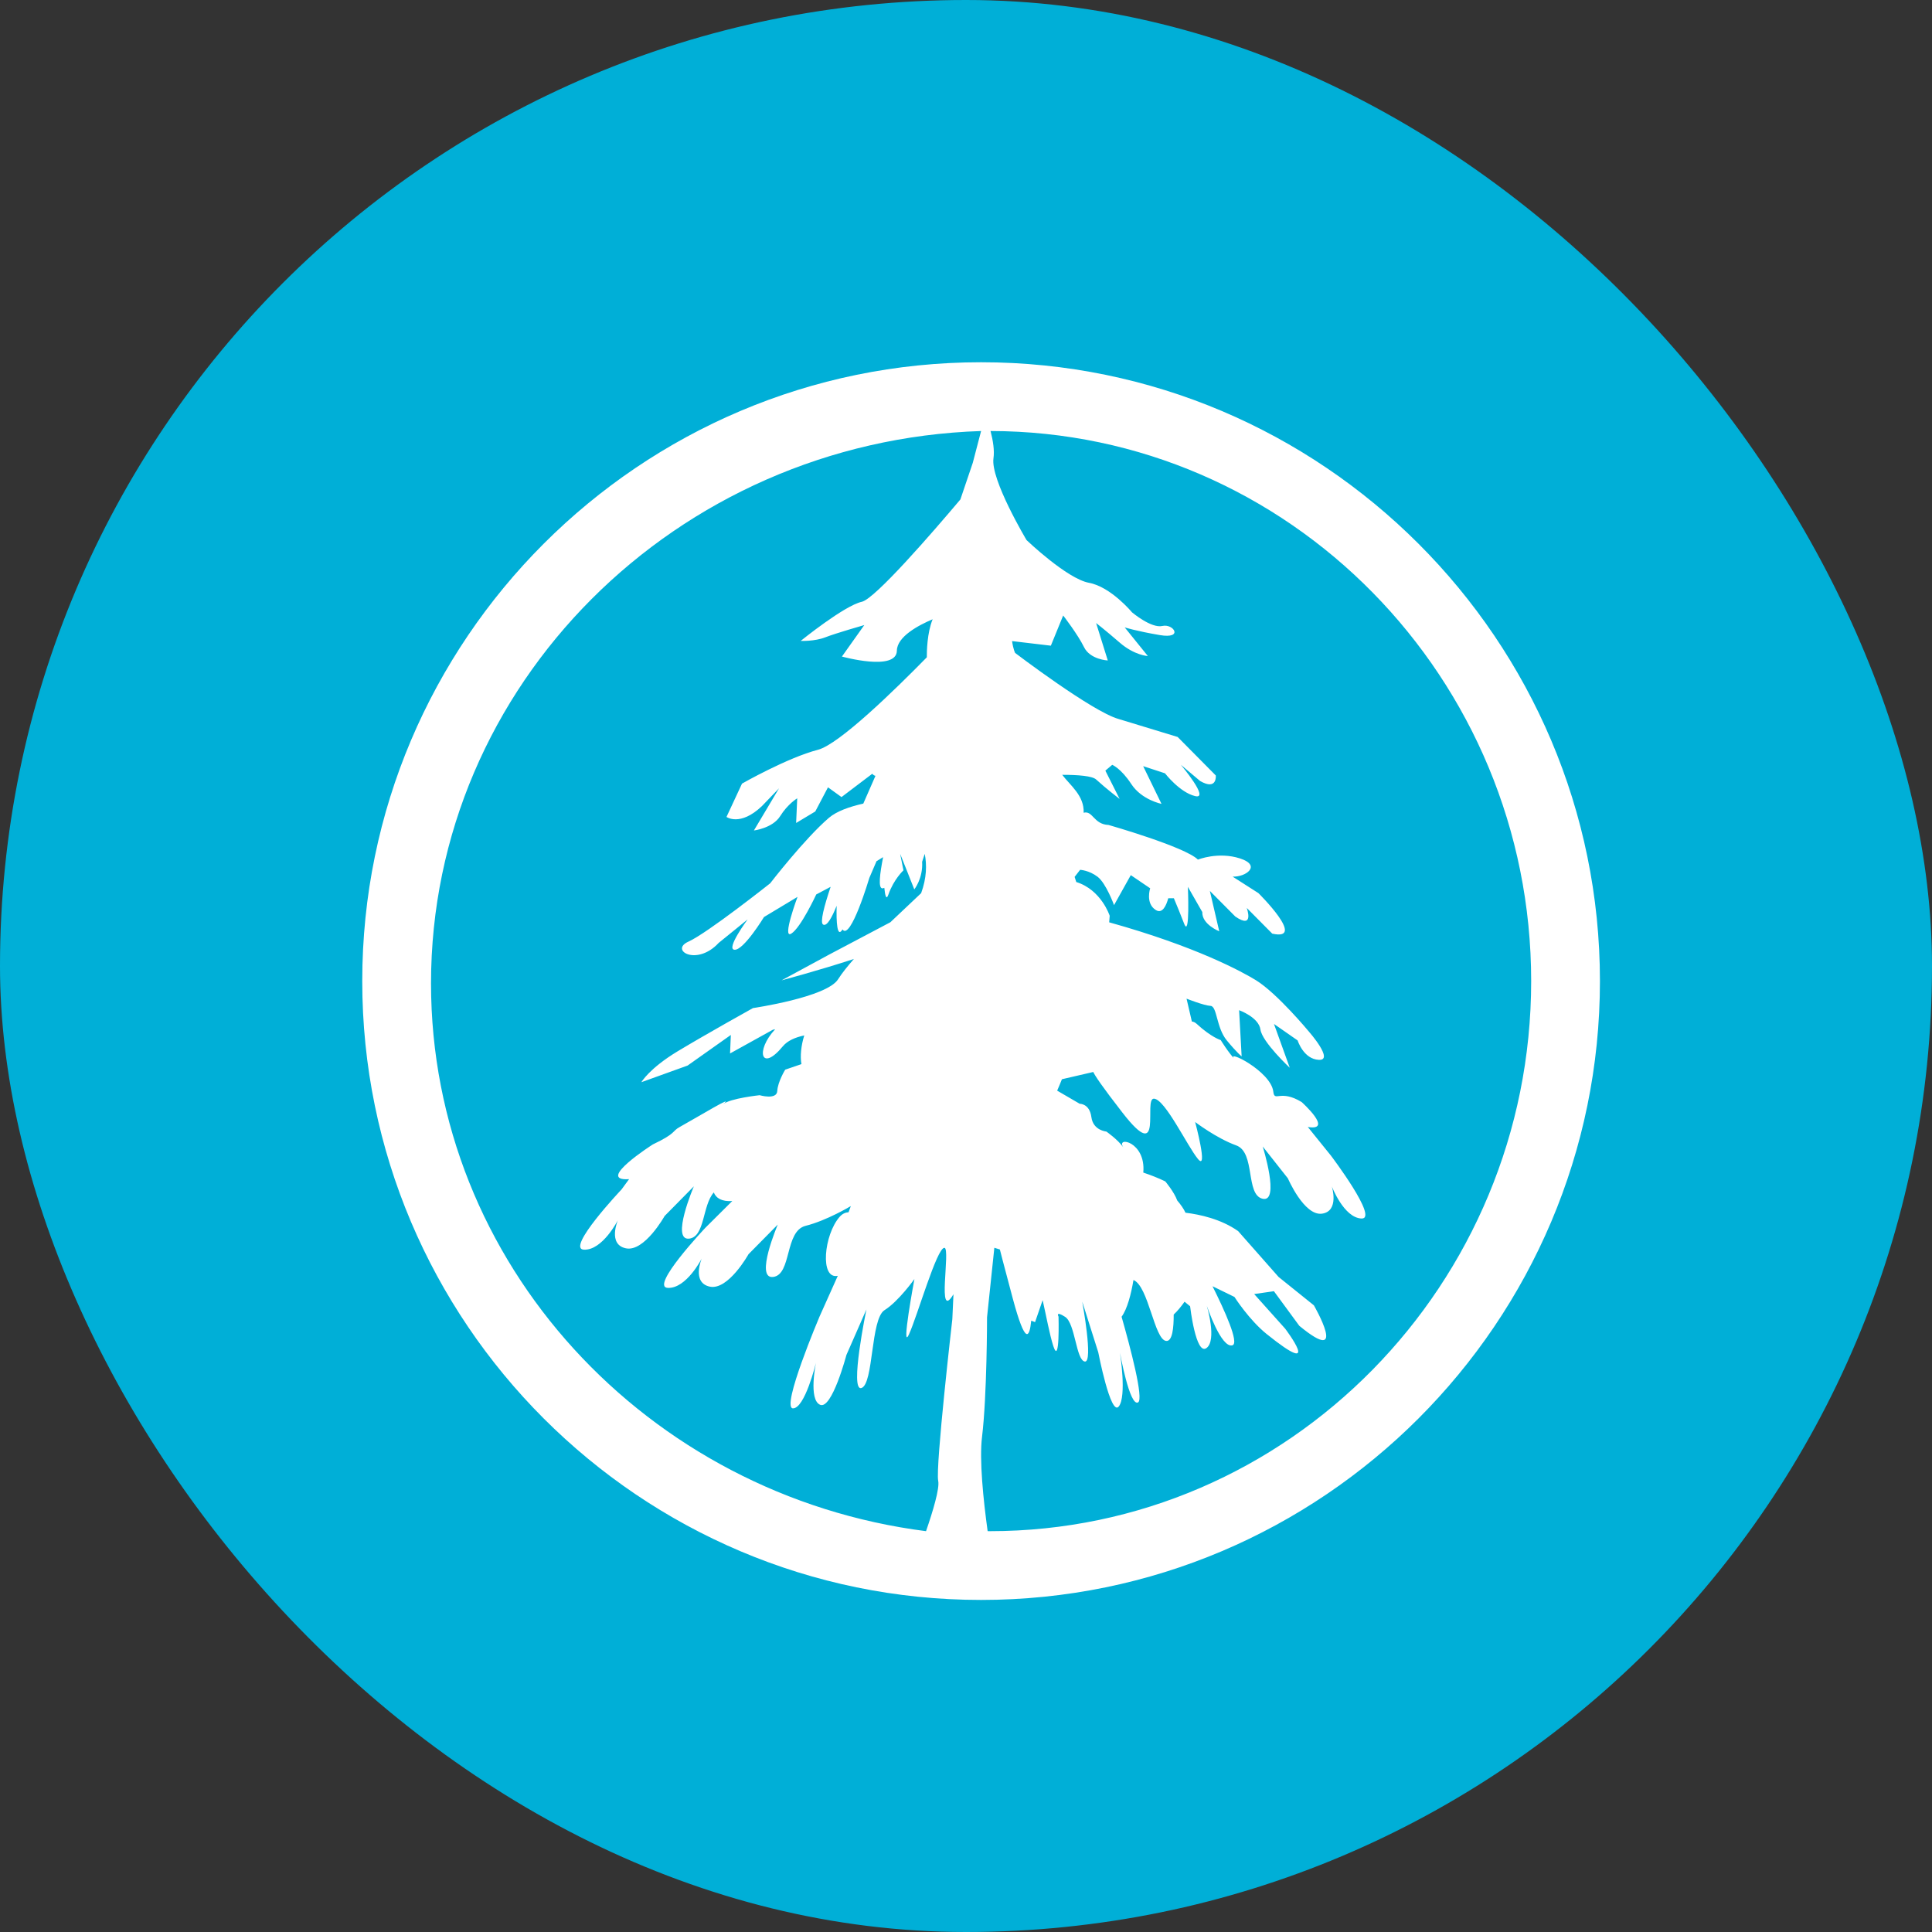
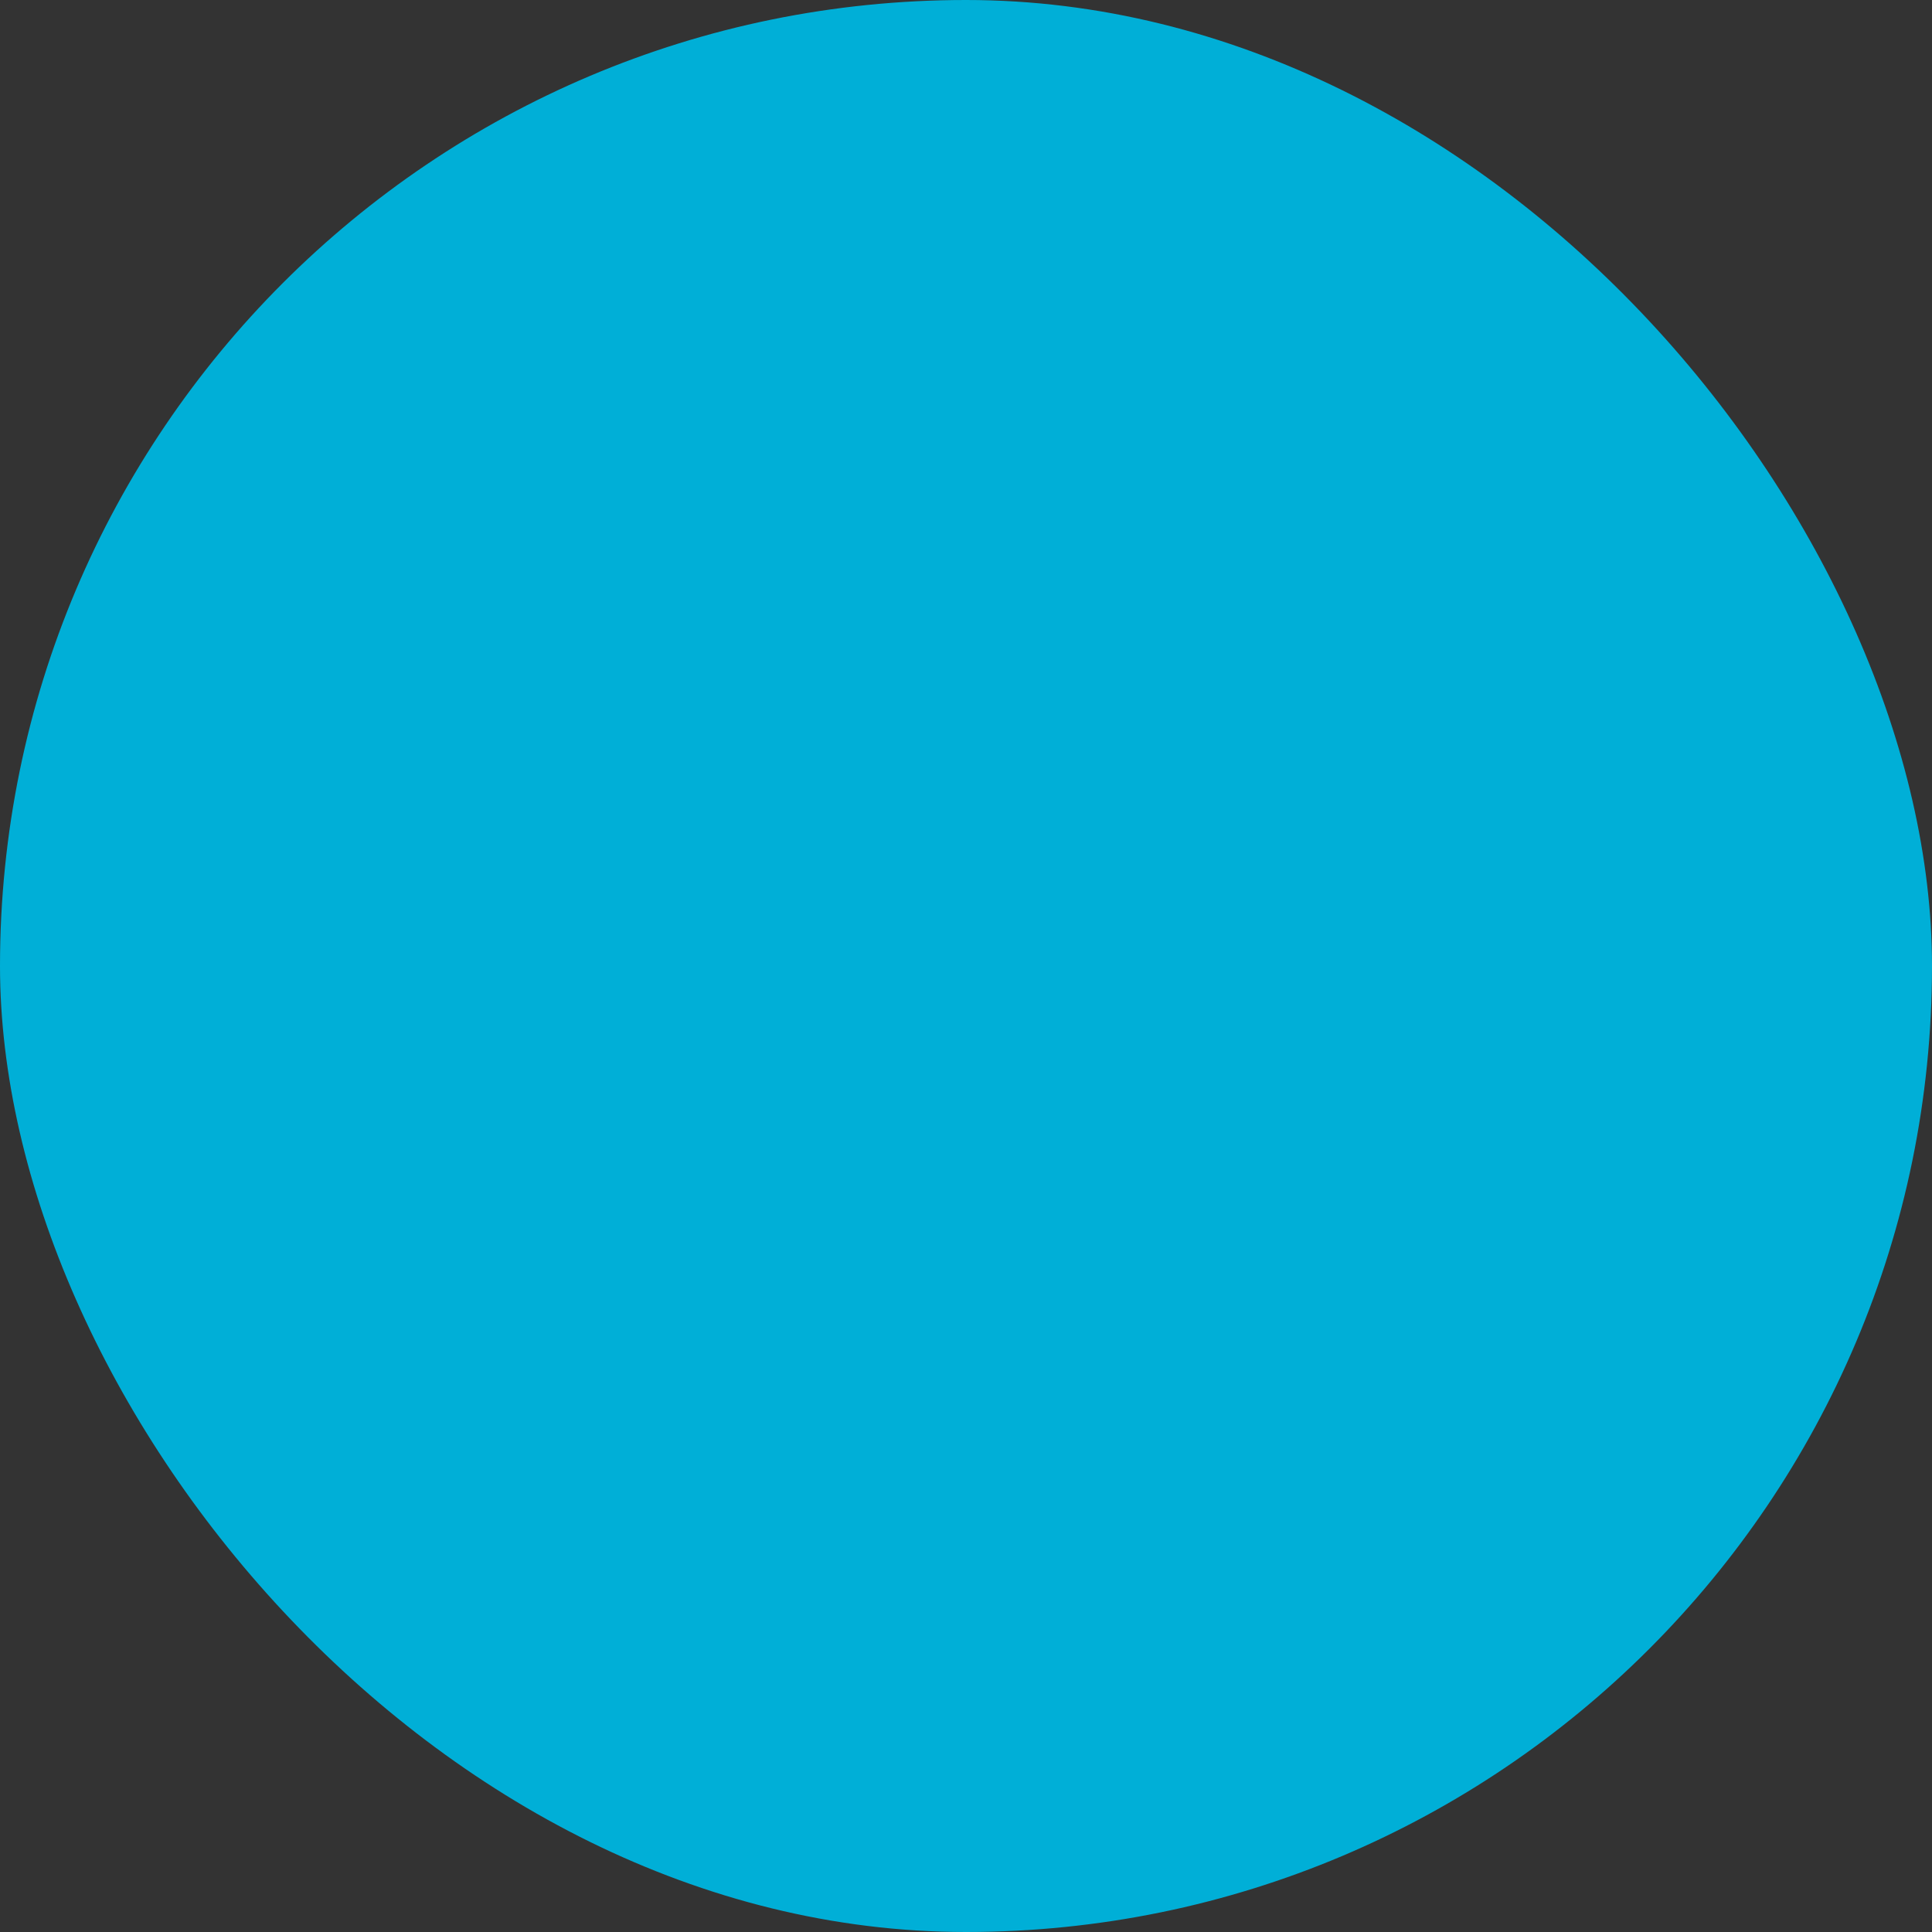
<svg xmlns="http://www.w3.org/2000/svg" width="64" height="64" viewBox="0 0 64 64" fill="none">
  <rect x="0" y="0" width="64" height="64" fill="#333333" stroke="none" />
  <rect width="64" height="64" rx="32" fill="#00AFD7" />
-   <path fill-rule="evenodd" clip-rule="evenodd" d="M32.717 50.721C32.575 49.691 32.437 48.363 32.531 47.6C32.697 46.234 32.697 43.637 32.697 43.637L32.939 41.334L33.122 41.391C33.122 41.391 33.218 41.776 33.549 43.013C33.968 44.57 34.101 44.328 34.161 43.749L34.288 43.797L34.539 43.069C34.652 43.563 34.771 44.218 34.893 44.593C35.112 45.259 35.065 43.615 35.065 43.615C35.065 43.615 34.948 43.406 35.284 43.623C35.62 43.839 35.644 45.057 35.936 45.103C36.225 45.148 35.85 43.117 35.85 43.117L36.381 44.795C36.381 44.795 36.792 46.928 37.06 46.592C37.329 46.257 37.101 44.813 37.101 44.813C37.101 44.813 37.42 46.6 37.699 46.457C37.9 46.354 37.437 44.612 37.154 43.619C37.342 43.363 37.468 42.872 37.548 42.402C38.047 42.607 38.238 44.377 38.63 44.42C38.838 44.442 38.882 43.983 38.88 43.546C39.001 43.435 39.126 43.283 39.24 43.121L39.424 43.272C39.424 43.272 39.613 44.912 39.966 44.656C40.32 44.399 39.978 43.259 39.978 43.259C39.978 43.259 40.452 44.673 40.825 44.565C41.061 44.497 40.563 43.401 40.166 42.608L40.893 42.963C40.893 42.963 41.373 43.718 41.956 44.189C43.876 45.734 42.573 44.014 42.573 44.014L41.546 42.867L42.2 42.773L43.041 43.919C44.71 45.295 43.524 43.241 43.524 43.241L42.355 42.301L41.015 40.782C40.45 40.383 39.75 40.231 39.271 40.173C39.214 40.047 39.117 39.907 38.997 39.767C38.897 39.486 38.602 39.136 38.602 39.136C38.371 39.023 38.123 38.927 37.873 38.843C37.967 37.811 36.948 37.624 37.213 38.01C37.033 37.751 36.649 37.484 36.649 37.484C36.649 37.484 36.211 37.451 36.153 37.003C36.093 36.554 35.767 36.564 35.767 36.564L35.02 36.129C35.074 36.003 35.127 35.88 35.178 35.751L36.216 35.511C36.272 35.633 36.497 35.976 37.183 36.858C38.573 38.651 37.863 36.378 38.227 36.395C38.595 36.411 39.335 37.972 39.684 38.393C40.033 38.818 39.591 37.168 39.591 37.168C39.591 37.168 40.299 37.708 40.95 37.942C41.599 38.174 41.247 39.582 41.829 39.711C42.41 39.837 41.829 37.979 41.829 37.979L42.663 39.035C42.663 39.035 43.198 40.279 43.788 40.205C44.377 40.128 44.119 39.302 44.119 39.302C44.119 39.302 44.514 40.339 45.1 40.365C45.686 40.39 44.09 38.283 44.09 38.283L43.323 37.333C44.197 37.474 43.12 36.508 43.12 36.508C42.403 36.07 42.221 36.523 42.18 36.162C42.098 35.472 40.543 34.72 40.905 35.089C40.695 34.874 40.438 34.454 40.438 34.454C40.438 34.454 40.13 34.367 39.636 33.912C39.581 33.862 39.531 33.845 39.482 33.839L39.306 33.082C39.306 33.082 39.882 33.31 40.101 33.321C40.32 33.331 40.289 34.041 40.639 34.465C40.987 34.886 41.131 34.994 41.131 34.994L41.047 33.464C41.047 33.464 41.698 33.697 41.754 34.106C41.811 34.517 42.725 35.371 42.725 35.371L42.202 33.92L42.986 34.466C42.986 34.466 43.179 35.087 43.691 35.109C44.203 35.132 43.363 34.178 43.363 34.178C43.363 34.178 42.316 32.91 41.603 32.47C41.149 32.192 39.626 31.356 36.743 30.553L36.76 30.336C36.76 30.336 36.484 29.477 35.653 29.218L35.598 29.048L35.78 28.814C35.78 28.814 36.074 28.827 36.359 29.044C36.642 29.26 36.904 29.984 36.904 29.984L37.459 28.99L38.101 29.426C38.101 29.426 37.934 29.929 38.291 30.148C38.508 30.28 38.634 29.997 38.7 29.756H38.886C38.982 29.983 39.112 30.304 39.225 30.595C39.424 31.113 39.35 29.378 39.35 29.378L39.828 30.213C39.811 30.622 40.389 30.85 40.389 30.85L40.078 29.513L40.922 30.362C41.563 30.8 41.3 30.076 41.3 30.076L42.145 30.928C43.306 31.184 41.687 29.586 41.687 29.586L40.832 29.039C41.271 29.058 41.8 28.671 41.078 28.437C40.353 28.203 39.683 28.476 39.683 28.476C39.26 28.052 36.723 27.328 36.723 27.328C36.225 27.308 36.204 26.842 35.897 26.923C35.922 26.356 35.447 26.013 35.188 25.667C35.722 25.667 36.183 25.705 36.31 25.821C36.663 26.143 37.089 26.466 37.089 26.466L36.616 25.528L36.844 25.336C36.844 25.336 37.133 25.45 37.476 25.973C37.821 26.5 38.476 26.629 38.476 26.629L37.869 25.38L38.592 25.617C38.592 25.617 39.079 26.249 39.588 26.371C40.095 26.497 39.117 25.334 39.117 25.334L39.754 25.871C40.326 26.201 40.275 25.689 40.275 25.689L39.011 24.413L37.054 23.817C36.185 23.576 33.627 21.629 33.627 21.629C33.627 21.629 33.566 21.515 33.526 21.237L34.811 21.389L35.219 20.389C35.219 20.389 35.707 21.02 35.909 21.436C36.112 21.852 36.697 21.879 36.697 21.879L36.31 20.639C36.31 20.639 36.594 20.856 37.089 21.285C37.583 21.714 38.024 21.732 38.024 21.732L37.257 20.783C37.257 20.783 37.619 20.901 38.42 21.038C39.219 21.174 38.875 20.65 38.505 20.736C38.135 20.822 37.498 20.283 37.498 20.283C37.498 20.283 36.799 19.439 36.073 19.306C35.343 19.171 34.006 17.891 34.006 17.891C34.006 17.891 32.808 15.888 32.91 15.182C32.948 14.923 32.895 14.593 32.813 14.278C42.691 14.292 50.722 22.46 50.722 32.5C50.722 42.548 42.678 50.722 32.79 50.722C32.765 50.722 32.741 50.721 32.717 50.721ZM32.5 14.278L32.225 15.331L31.814 16.545C30.895 17.634 28.988 19.838 28.548 19.935C27.964 20.064 26.524 21.231 26.524 21.231C26.524 21.231 26.986 21.25 27.339 21.112C27.693 20.974 28.631 20.706 28.631 20.706L27.89 21.749C27.89 21.749 29.701 22.252 29.71 21.553C29.718 21.088 30.423 20.714 30.895 20.514C30.711 20.962 30.7 21.591 30.702 21.774C29.631 22.867 27.797 24.654 27.097 24.837C26.083 25.1 24.58 25.958 24.58 25.958L24.066 27.062C24.066 27.062 24.516 27.389 25.239 26.704L25.806 26.114L24.974 27.511C24.974 27.511 25.593 27.436 25.844 27.036C26.092 26.636 26.409 26.445 26.409 26.445L26.373 27.262L27.007 26.881L27.428 26.081L27.876 26.404L28.895 25.632C28.925 25.667 28.959 25.694 29.001 25.7L28.598 26.62C28.144 26.722 27.718 26.871 27.461 27.09C26.66 27.775 25.513 29.261 25.513 29.261C25.513 29.261 23.432 30.912 22.803 31.194C22.175 31.474 23.078 32.022 23.807 31.235L24.766 30.457C24.766 30.457 24.028 31.451 24.335 31.462C24.641 31.474 25.308 30.378 25.308 30.378L26.419 29.71C26.419 29.71 25.894 31.119 26.211 30.928C26.527 30.736 27.039 29.63 27.039 29.63L27.516 29.377C27.302 30.015 27.157 30.56 27.266 30.626C27.393 30.703 27.565 30.379 27.715 30.005C27.701 30.534 27.728 31.093 27.909 30.788C28.176 31.178 28.798 29.081 28.798 29.081L29.036 28.528L29.254 28.394C29.149 28.935 29.079 29.436 29.236 29.428C29.254 29.426 29.273 29.418 29.294 29.41C29.32 29.672 29.361 29.833 29.431 29.629C29.608 29.126 29.928 28.831 29.928 28.831L29.819 28.285C29.82 28.281 30.287 29.462 30.287 29.462C30.287 29.462 30.579 29.101 30.547 28.548C30.574 28.463 30.605 28.376 30.633 28.285C30.704 28.645 30.699 29.08 30.514 29.587L29.494 30.551L27.47 31.62L25.891 32.475C25.891 32.475 27.109 32.151 28.287 31.767C28.089 31.992 27.893 32.233 27.764 32.438C27.39 33.037 24.943 33.394 24.943 33.394C24.943 33.394 23.402 34.251 22.45 34.824C21.5 35.398 21.247 35.849 21.247 35.849L22.777 35.298L24.21 34.284L24.184 34.897L25.599 34.113L25.679 34.094C25.011 34.811 25.213 35.532 25.93 34.663C26.083 34.477 26.338 34.364 26.642 34.3C26.537 34.634 26.501 34.993 26.549 35.25L26.011 35.434C26.011 35.434 25.765 35.833 25.748 36.14C25.734 36.446 25.164 36.28 25.164 36.28C25.164 36.28 24.195 36.382 23.956 36.576C24.368 36.241 23.197 36.952 22.511 37.336C22.248 37.482 22.414 37.536 21.625 37.911C21.625 37.911 19.697 39.14 20.839 39.061L20.59 39.401C20.59 39.401 18.727 41.37 19.344 41.397C19.96 41.423 20.468 40.421 20.468 40.421C20.468 40.421 20.122 41.225 20.734 41.352C21.346 41.48 22.016 40.282 22.016 40.282L22.985 39.299C22.985 39.299 22.211 41.107 22.832 41.031C23.357 40.967 23.263 39.928 23.646 39.501C23.714 39.686 23.909 39.81 24.257 39.786L23.368 40.67C23.368 40.67 21.507 42.64 22.123 42.663C22.739 42.689 23.247 41.689 23.247 41.689C23.247 41.689 22.901 42.492 23.515 42.622C24.126 42.748 24.795 41.548 24.795 41.548L25.765 40.565C25.765 40.565 24.992 42.376 25.611 42.301C26.232 42.224 25.988 40.781 26.687 40.607C27.392 40.431 28.184 39.953 28.184 39.953C28.184 39.953 28.151 40.037 28.11 40.157C28.006 40.163 27.907 40.205 27.816 40.307C27.292 40.899 27.151 42.392 27.753 42.263L27.146 43.618C27.146 43.618 25.866 46.632 26.265 46.653C26.661 46.666 27.029 45.148 27.029 45.148C27.029 45.148 26.774 46.366 27.167 46.535C27.558 46.706 28.038 44.886 28.038 44.886L28.701 43.377C28.701 43.377 28.133 46.116 28.538 45.979C28.942 45.843 28.838 43.691 29.3 43.401C29.762 43.114 30.291 42.37 30.291 42.37C30.291 42.37 29.836 44.806 30.111 44.202C30.387 43.6 31.036 41.328 31.285 41.336C31.499 41.346 31.015 43.821 31.585 42.874L31.547 43.701C31.547 43.701 30.985 48.591 31.079 49.054C31.132 49.306 30.9 50.073 30.676 50.722C21.436 49.544 14.278 41.857 14.278 32.573C14.278 22.686 22.395 14.61 32.5 14.278ZM12 32.5C12 43.804 21.196 53 32.5 53C43.804 53 53 43.804 53 32.5C53 21.196 43.804 12 32.5 12C21.196 12 12 21.196 12 32.5Z" fill="white" />
</svg>